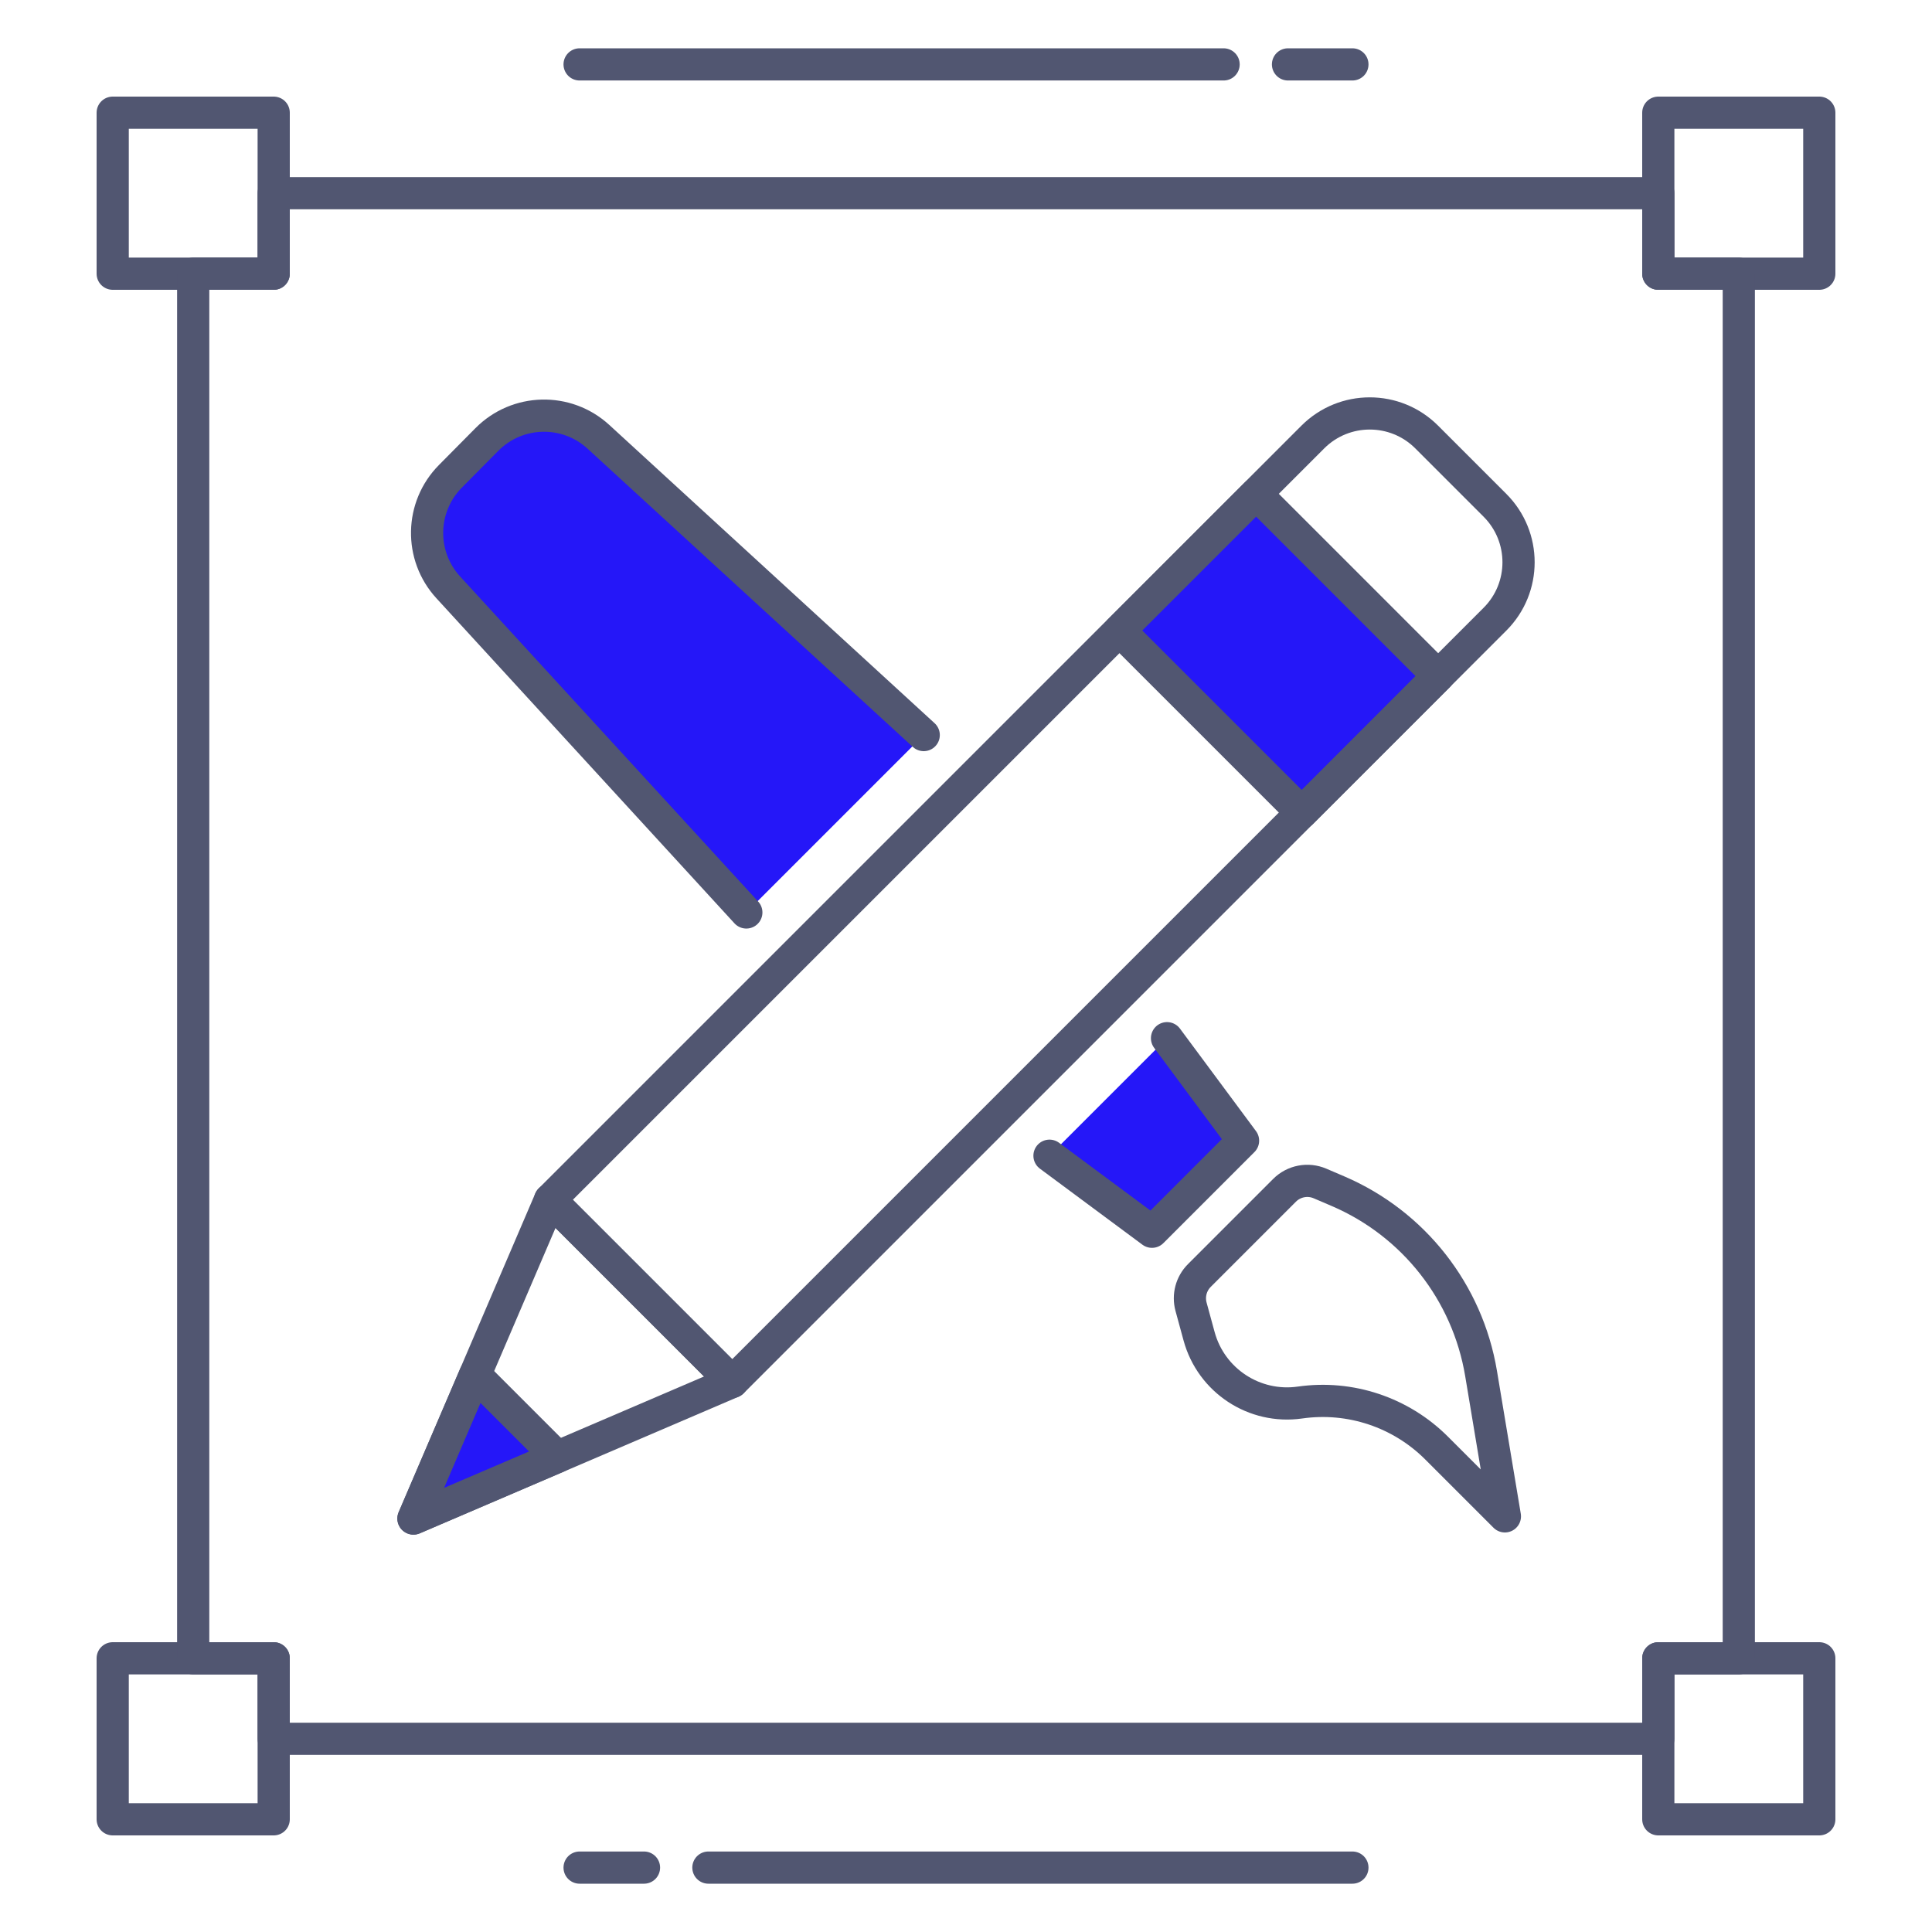
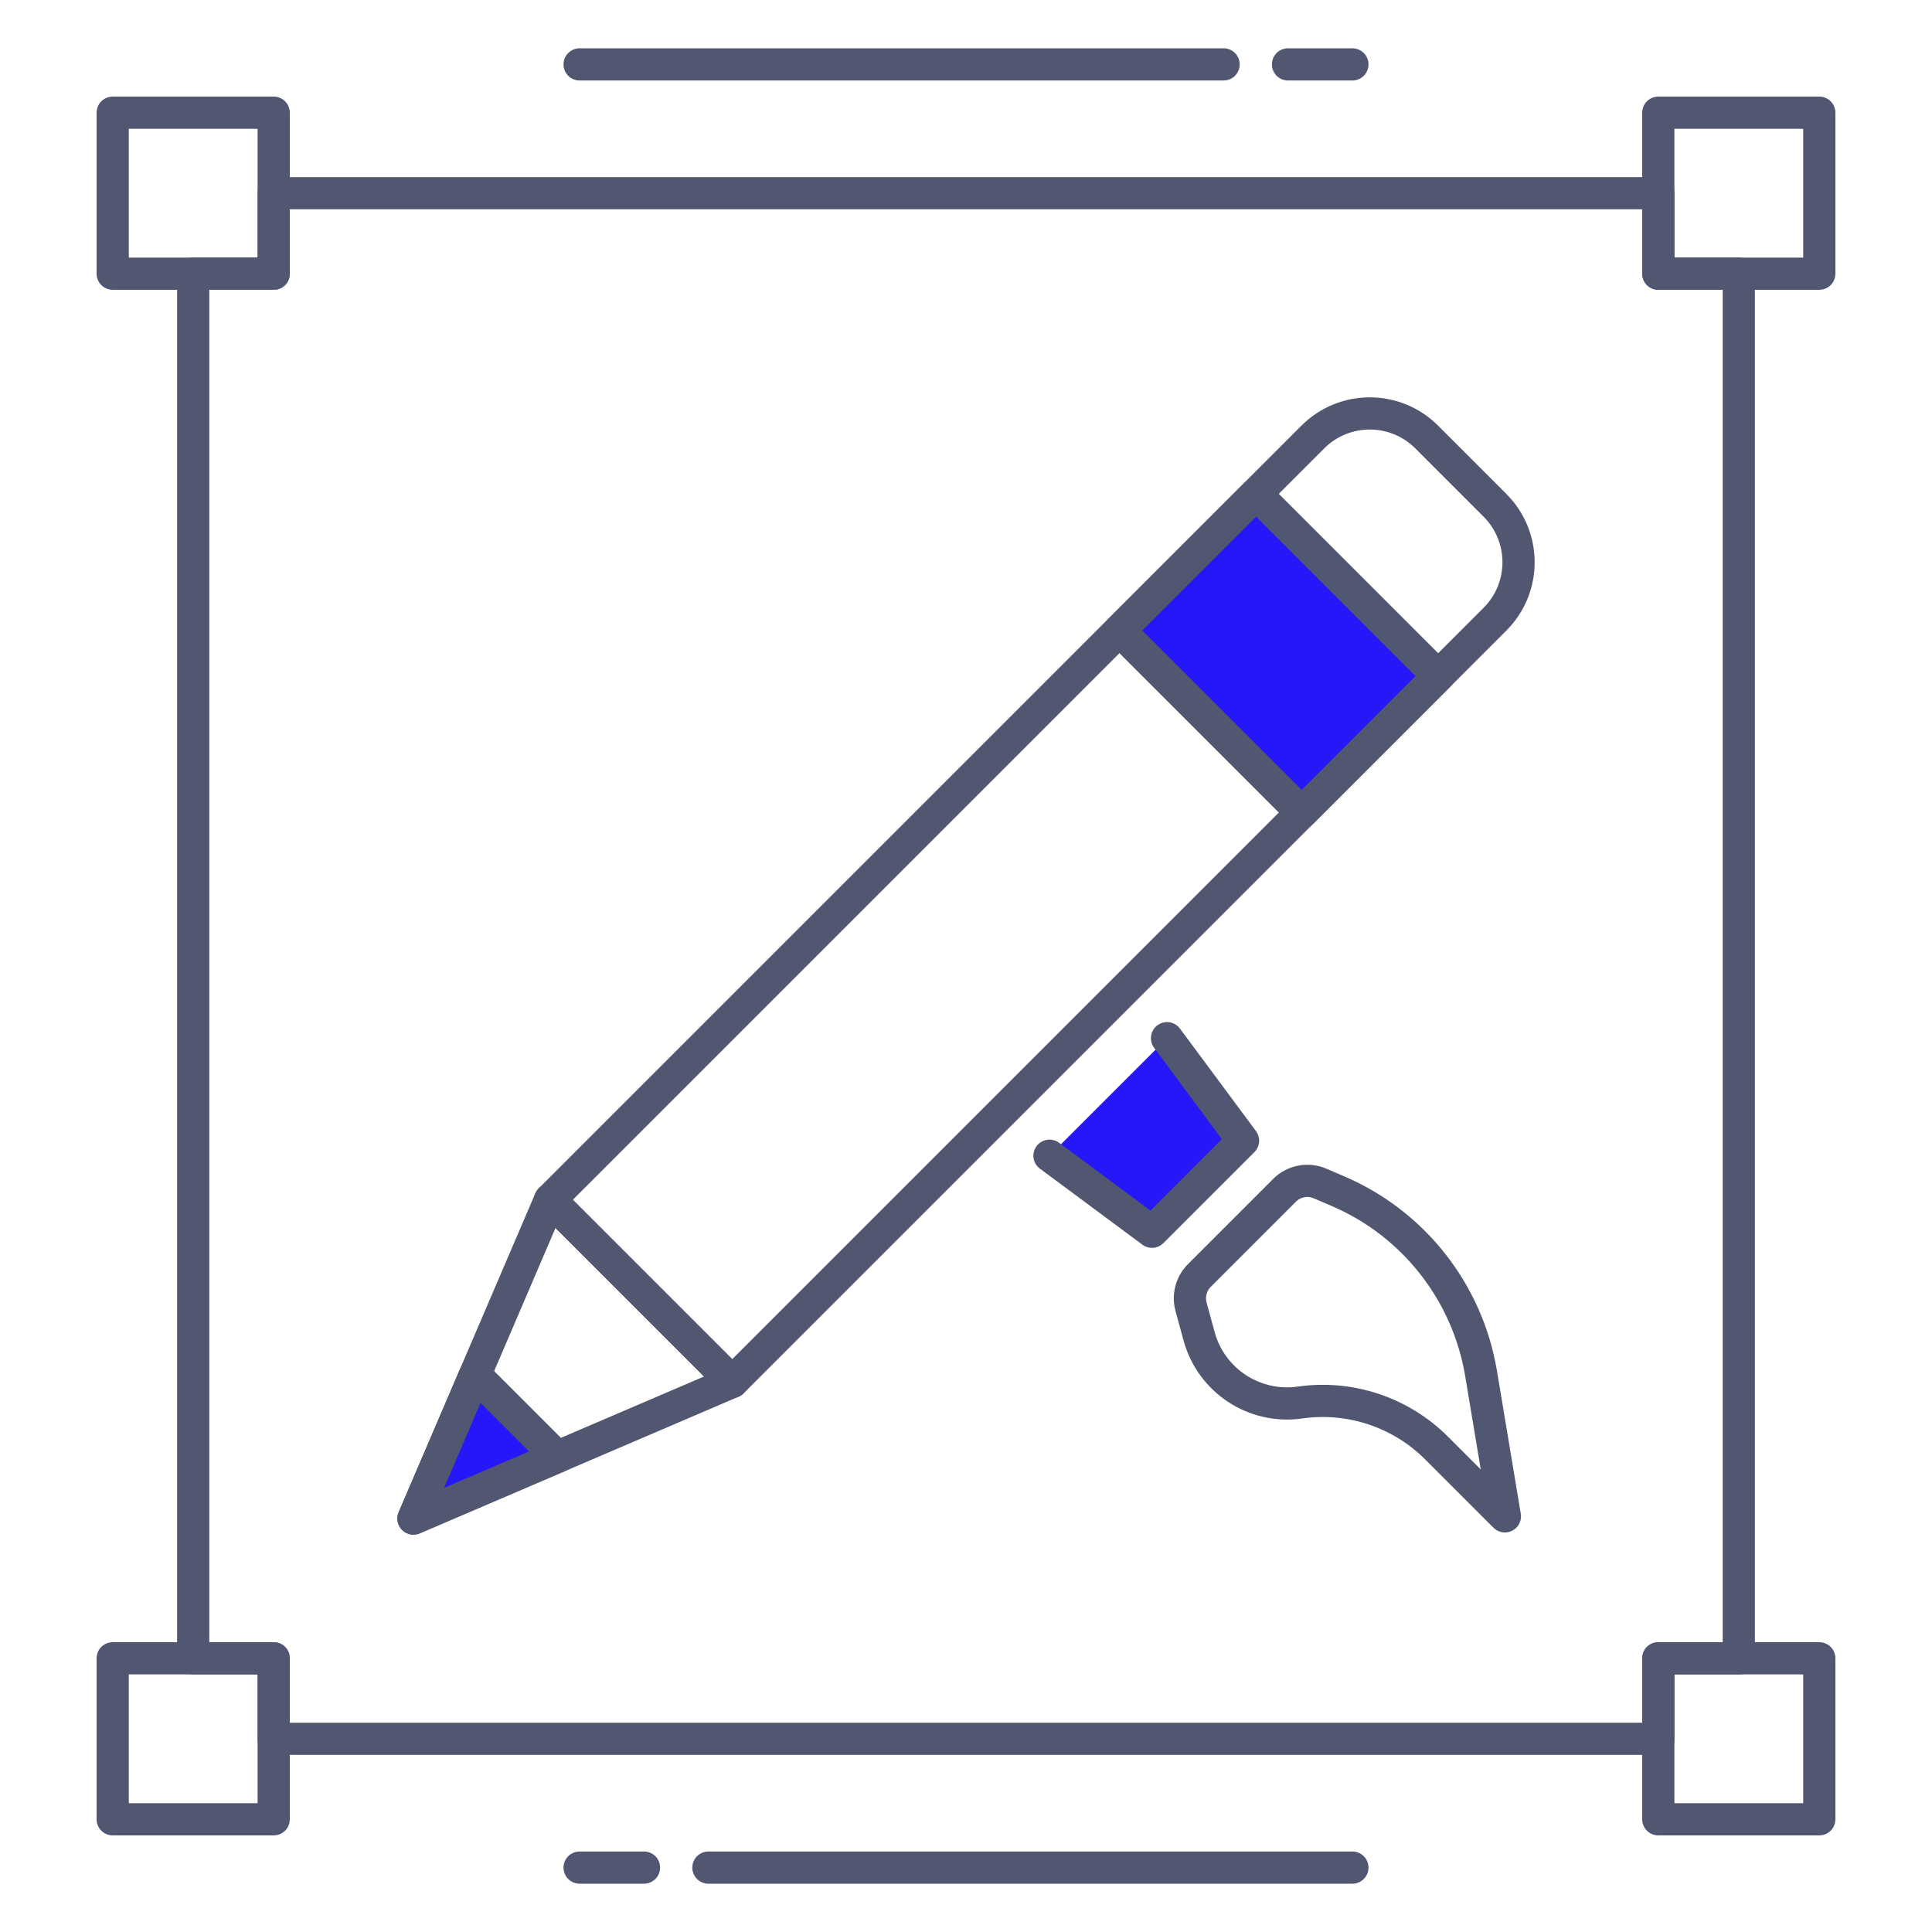
<svg xmlns="http://www.w3.org/2000/svg" version="1.1" id="Layer_1" x="0px" y="0px" viewBox="0 0 60 60" style="enable-background:new 0 0 60 60;" xml:space="preserve">
  <style type="text/css">
	.st0{fill:#2517F8;}
	.st1{fill:none;stroke:#515671;stroke-linecap:round;stroke-linejoin:round;stroke-miterlimit:10;}
	.st2{fill:#2517F8;stroke:#515671;stroke-linecap:round;stroke-linejoin:round;stroke-miterlimit:10;}
</style>
  <g>
-     <path class="st0" d="M28.687,22.828l-10.102-9.262c-0.99-0.908-2.521-0.871-3.466,0.084l-1.132,1.143   c-0.938,0.948-0.967,2.465-0.066,3.448l9.257,10.096" />
    <polyline class="st0" points="32.593,35.892 35.776,38.253 38.604,35.425 36.243,32.242  " />
    <path class="st1" d="M46.736,47.092l-2.121-2.121c-1.113-1.113-2.685-1.637-4.243-1.414h0c-1.414,0.202-2.757-0.68-3.133-2.058   l-0.25-0.917c-0.094-0.346,0.004-0.716,0.258-0.97l2.646-2.646c0.289-0.289,0.725-0.373,1.101-0.212l0.558,0.239   c2.349,1.007,4.023,3.14,4.444,5.661L46.736,47.092z" />
    <polygon class="st1" points="22.74,42.917 17.083,37.26 17.083,37.26 12.84,47.16 22.74,42.917  " />
    <polygon class="st2" points="12.84,47.159 14.754,42.694 17.306,45.246  " />
    <path class="st1" d="M46.428,19.229c0.976-0.976,0.976-2.559,0-3.536l-2.121-2.121c-0.976-0.976-2.559-0.976-3.536,0L17.083,37.26   l5.657,5.657L46.428,19.229z" />
    <rect x="36.71" y="16.29" transform="matrix(-0.707 0.707 -0.707 -0.707 82.137 6.558)" class="st2" width="6" height="8" />
-     <path class="st1" d="M28.687,22.828l-10.102-9.262c-0.99-0.908-2.521-0.871-3.466,0.084l-1.132,1.143   c-0.938,0.948-0.967,2.465-0.066,3.448l9.257,10.096" />
    <polyline class="st1" points="32.593,35.892 35.776,38.253 38.604,35.425 36.243,32.242  " />
    <rect x="3.5" y="3.5" class="st1" width="5" height="5" />
    <rect x="51.5" y="3.5" class="st1" width="5" height="5" />
    <rect x="3.5" y="51.5" class="st1" width="5" height="5" />
    <rect x="51.5" y="51.5" class="st1" width="5" height="5" />
    <polygon class="st1" points="51.5,8.5 51.5,6 8.5,6 8.5,8.5 6,8.5 6,51.5 8.5,51.5 8.5,54 51.5,54 51.5,51.5 54,51.5 54,8.5  " />
    <line class="st1" x1="20" y1="58" x2="18" y2="58" />
    <line class="st1" x1="42" y1="58" x2="22" y2="58" />
    <line class="st1" x1="40" y1="2" x2="42" y2="2" />
    <line class="st1" x1="18" y1="2" x2="38" y2="2" />
  </g>
</svg>